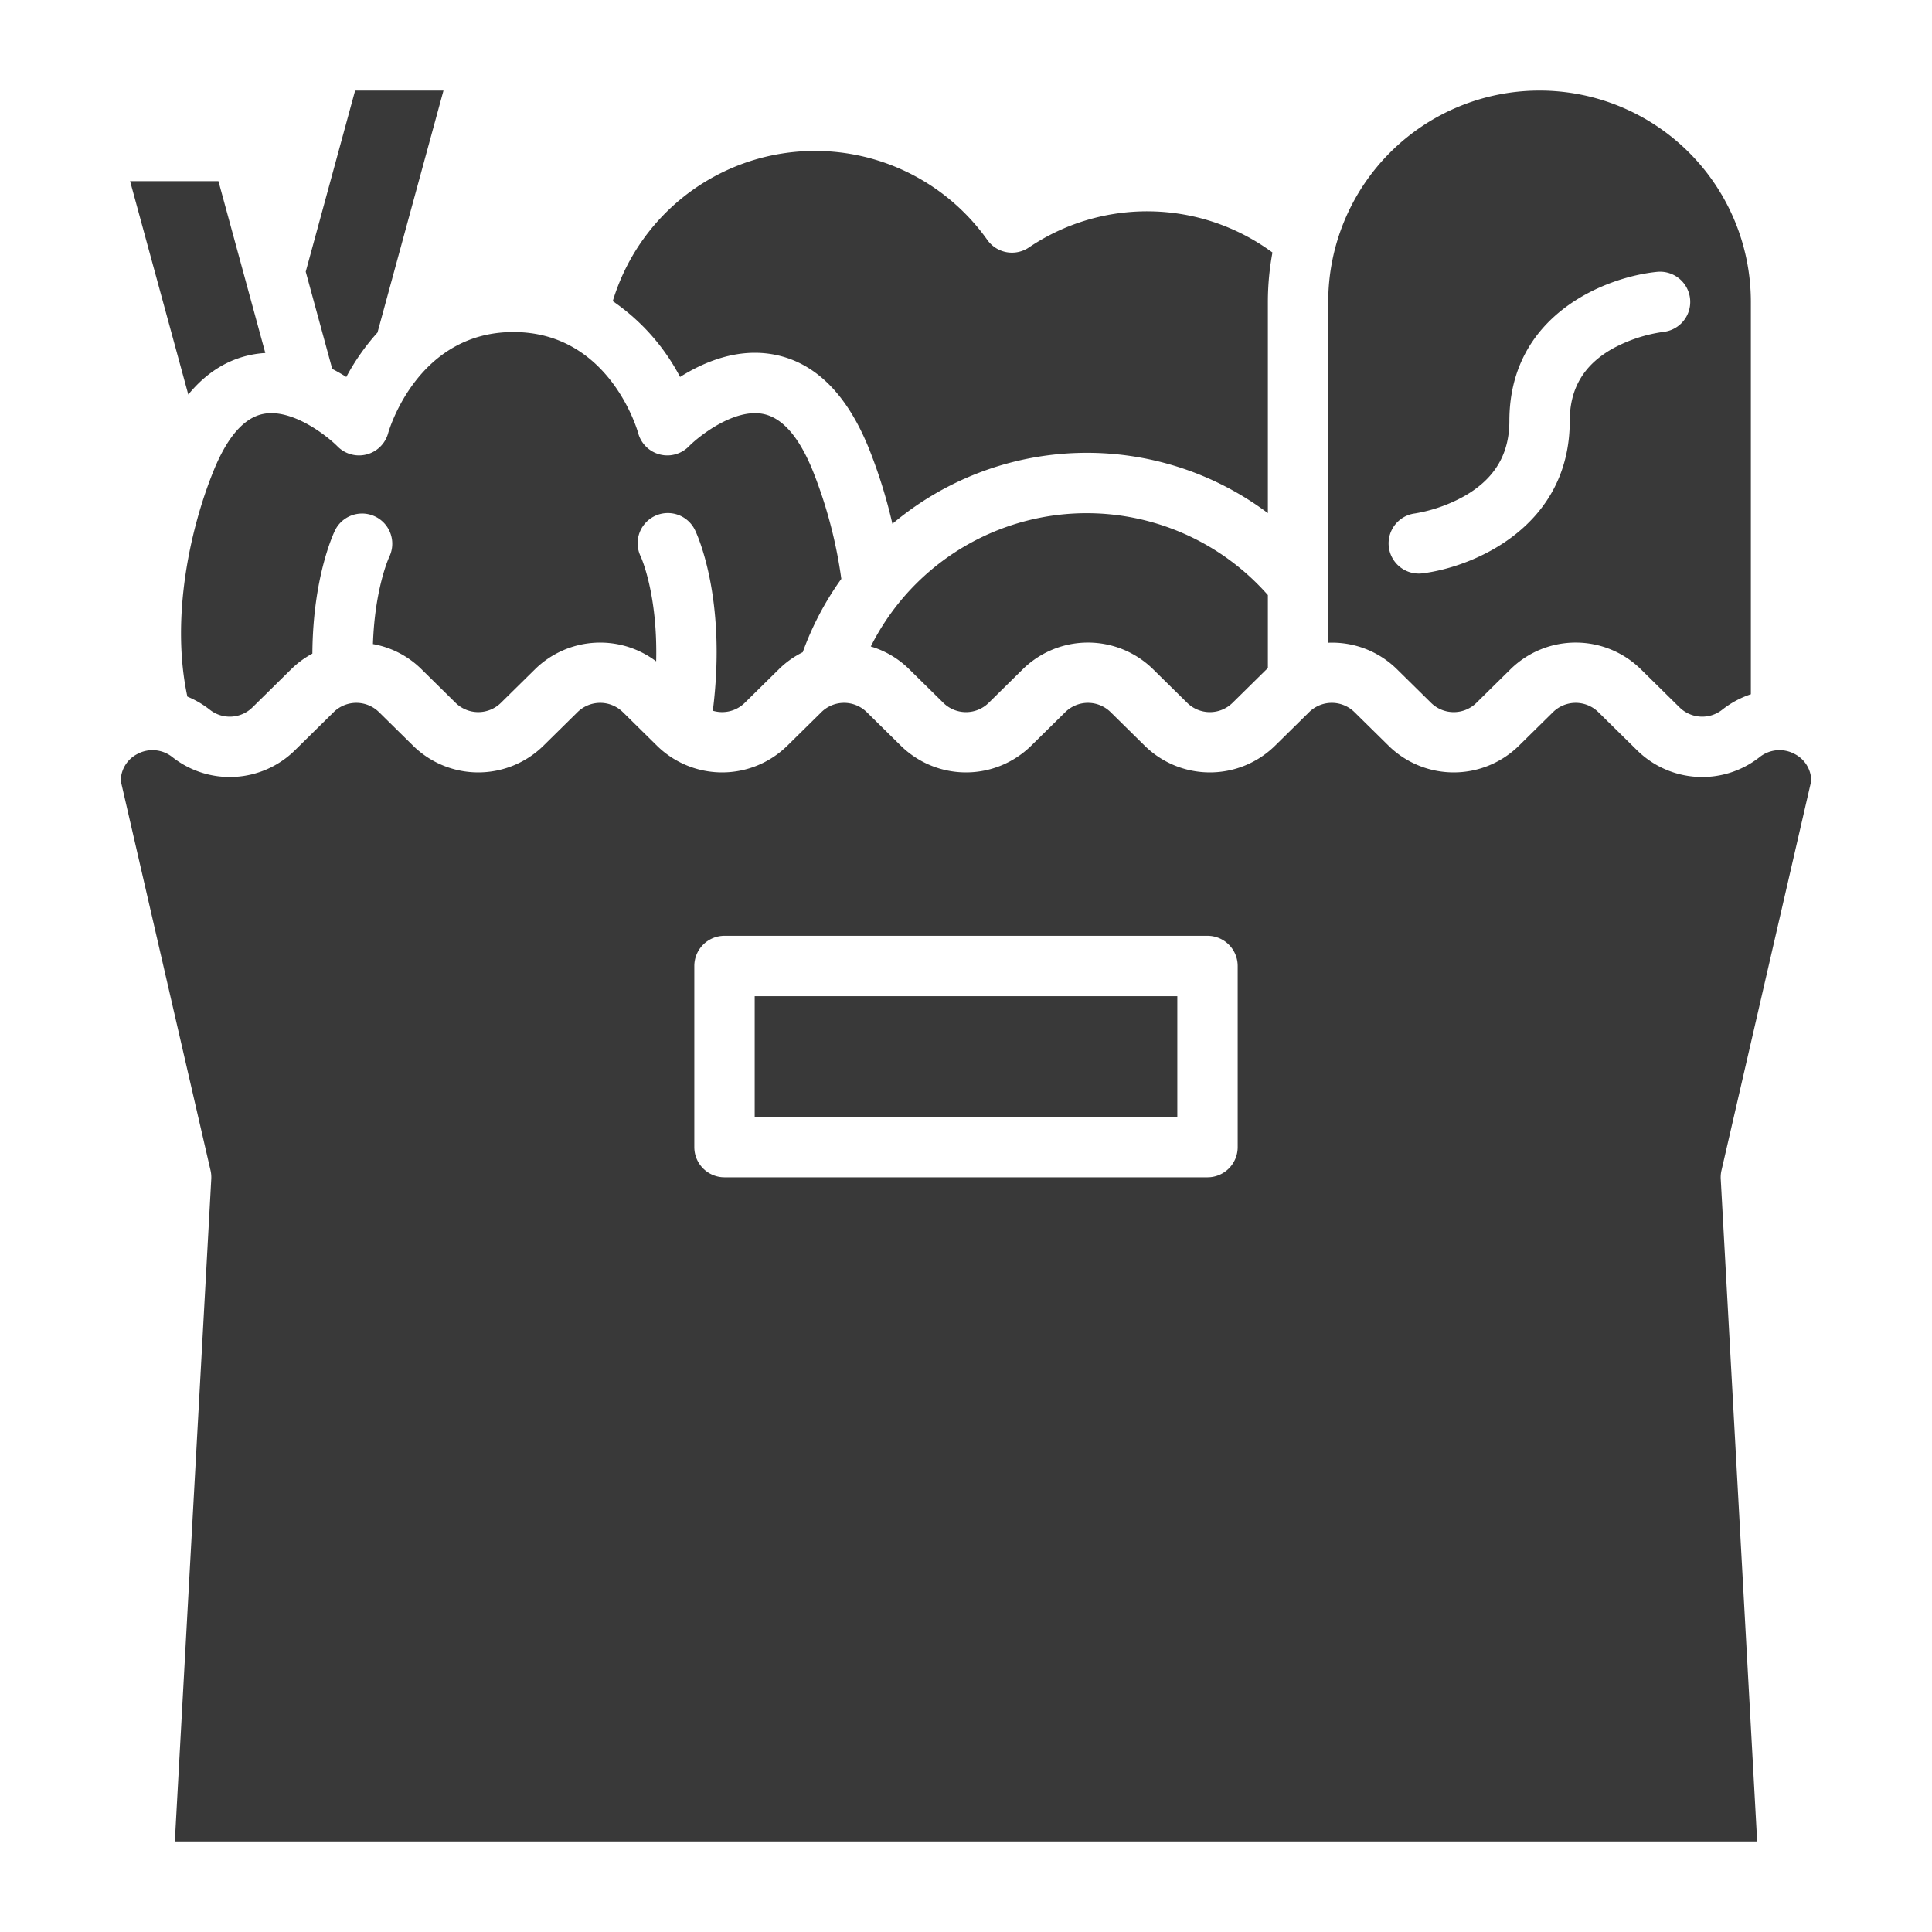
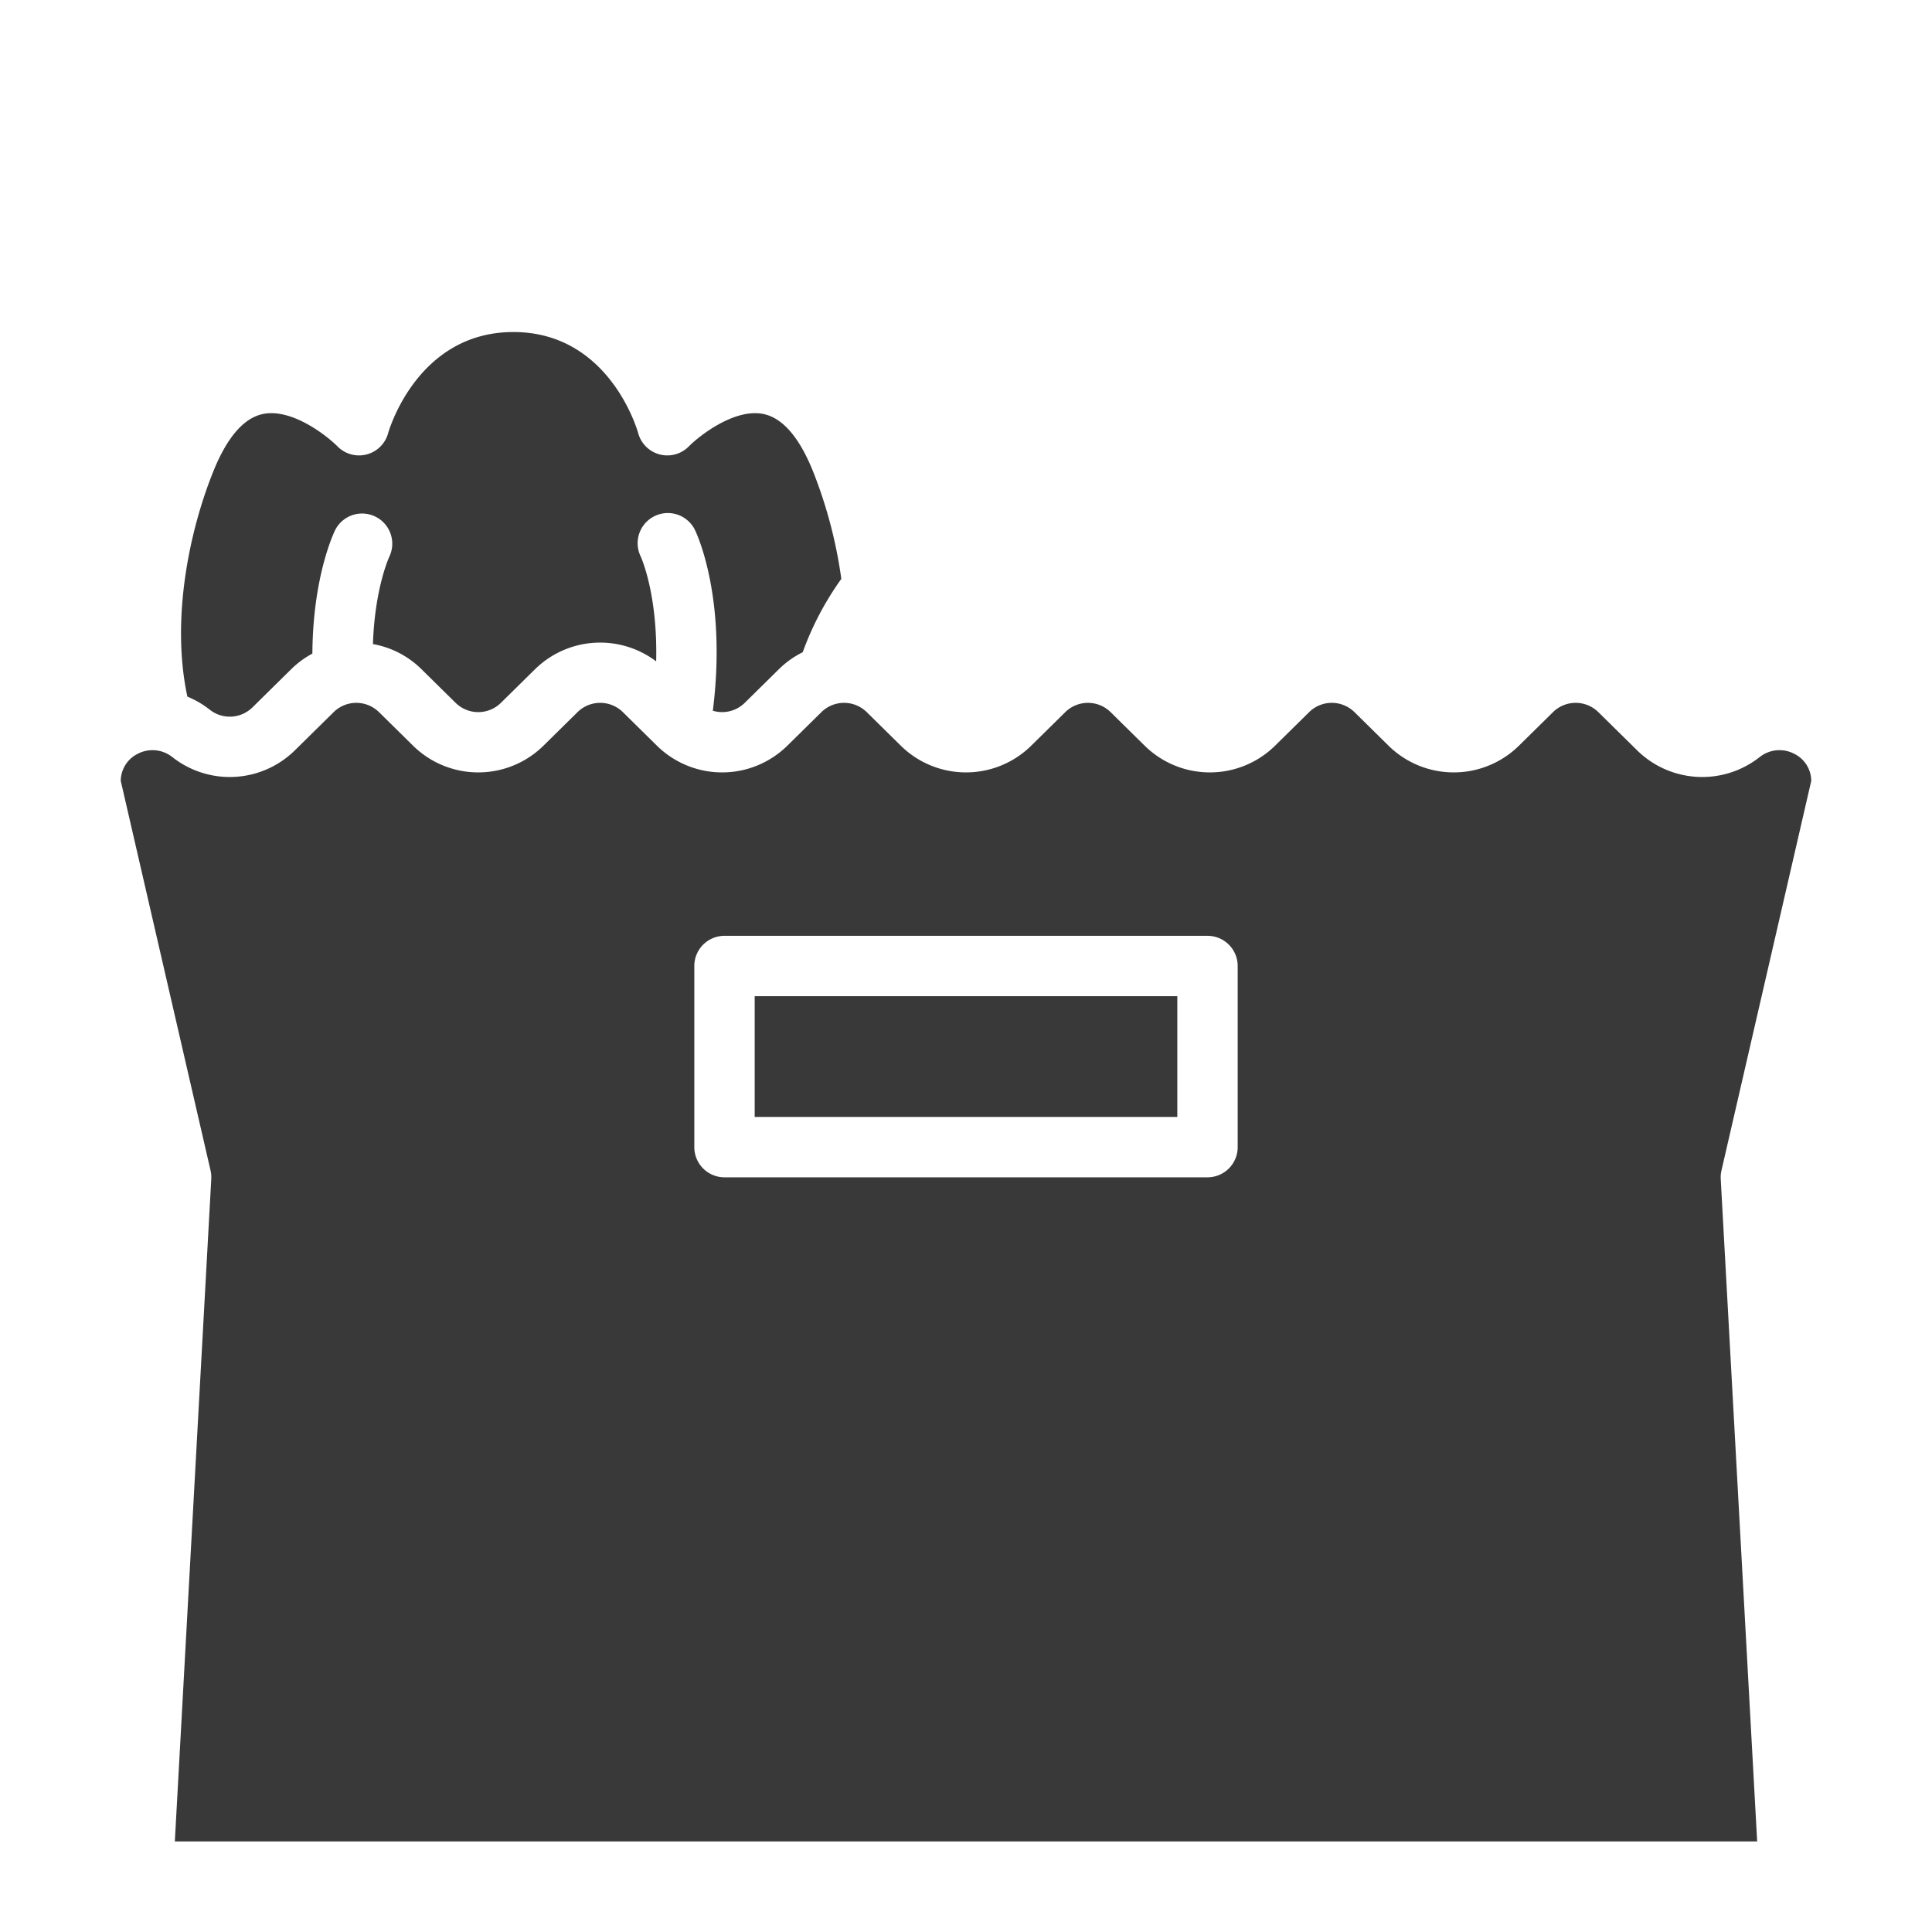
<svg xmlns="http://www.w3.org/2000/svg" height="100px" width="100px" fill="#393939" viewBox="0 0 512 512" x="0px" y="0px">
  <rect x="200" y="264" width="112" height="32" />
  <path d="M55.988,312.439,46.333,488H465.667l-9.655-175.561a8.035,8.035,0,0,1,.192-2.235L480,206.94a8.048,8.048,0,0,0-4.406-7.125,8.448,8.448,0,0,0-9.294.841,24.581,24.581,0,0,1-32.412-1.777L423.554,188.7a8.562,8.562,0,0,0-11.968,0l-9.117,8.982a24.63,24.63,0,0,1-34.427,0l-9.116-8.982a8.562,8.562,0,0,0-11.968,0l-9.117,8.982a24.629,24.629,0,0,1-34.426,0L294.3,188.7a8.562,8.562,0,0,0-11.968,0l-9.117,8.982a24.629,24.629,0,0,1-34.426,0L229.67,188.7a8.562,8.562,0,0,0-11.968,0l-9.117,8.982a24.629,24.629,0,0,1-34.426,0l-9.117-8.982a8.562,8.562,0,0,0-11.968,0l-9.116,8.982a24.63,24.63,0,0,1-34.427,0l-9.117-8.982a8.562,8.562,0,0,0-11.968,0L78.112,198.879A24.581,24.581,0,0,1,45.7,200.656a8.448,8.448,0,0,0-9.294-.841A8.048,8.048,0,0,0,32,206.94L55.8,310.2A8.035,8.035,0,0,1,55.988,312.439ZM184,256a8,8,0,0,1,8-8H320a8,8,0,0,1,8,8v48a8,8,0,0,1-8,8H192a8,8,0,0,1-8-8Z" />
-   <path d="M66.641,94.014a26.993,26.993,0,0,1,3.67-.467L57.89,48H34.474L49.9,104.563C54.6,98.838,60.193,95.294,66.641,94.014Z" />
-   <path d="M230.771,171.325A24.248,24.248,0,0,1,240.9,177.3l9.117,8.983a8.564,8.564,0,0,0,11.968,0L271.1,177.3a24.63,24.63,0,0,1,34.426,0l9.117,8.983a8.564,8.564,0,0,0,11.968,0l9.117-8.983c.087-.086.183-.157.271-.241V157.694a63.99,63.99,0,0,0-105.229,13.631Z" />
-   <path d="M370.155,177.3l9.117,8.983a8.564,8.564,0,0,0,11.968,0l9.116-8.983a24.631,24.631,0,0,1,34.427,0l10.334,10.182a8.553,8.553,0,0,0,11.279.607,24.867,24.867,0,0,1,7.6-4.1V80a56,56,0,0,0-112,0v90.331A24.455,24.455,0,0,1,370.155,177.3Zm4.853-41.238a40.666,40.666,0,0,0,13.4-4.783c7.8-4.575,11.59-11.028,11.59-19.723,0-28.243,25.658-38.2,39.226-39.518a8,8,0,0,1,1.579,15.921,39.492,39.492,0,0,0-13.364,4.39c-7.7,4.3-11.441,10.587-11.441,19.207,0,28.085-25.516,38.7-39.008,40.382a8.084,8.084,0,0,1-1,.063,8,8,0,0,1-.982-15.939Z" />
-   <path d="M91.776,99.9a59.194,59.194,0,0,1,8.259-11.77L117.526,24H94.11L81.02,72l7.027,25.768C89.37,98.451,90.619,99.174,91.776,99.9Z" />
  <path d="M56.606,124.748C50.18,140.58,45.253,164.1,49.657,184.607a24.973,24.973,0,0,1,5.947,3.482,8.553,8.553,0,0,0,11.279-.607L77.217,177.3a24.239,24.239,0,0,1,5.566-4.087c.128-20.652,5.8-32.265,6.062-32.791a8,8,0,0,1,14.336,7.1c-.127.272-3.857,8.4-4.348,23.164a24.319,24.319,0,0,1,12.811,6.61l9.116,8.983a8.564,8.564,0,0,0,11.968,0l9.117-8.983a24.634,24.634,0,0,1,32.044-2.031c.439-17.882-4.039-27.675-4.1-27.8a8,8,0,0,1,14.385-7.006c.369.75,8.544,17.846,4.732,47.893a8.557,8.557,0,0,0,8.446-2.077l9.117-8.983a24.218,24.218,0,0,1,6.261-4.444,79.627,79.627,0,0,1,10.228-19.436,122.492,122.492,0,0,0-7.568-28.672c-3.642-8.971-8.066-14.031-13.15-15.04-7.67-1.526-17.02,5.885-19.691,8.6a8,8,0,0,1-13.424-3.521c-.3-1.062-7.794-26.786-33.081-26.786-25.629,0-33.105,26.519-33.177,26.786a8,8,0,0,1-13.424,3.521c-2.892-2.9-12.115-10.134-19.726-8.592C64.652,110.74,60.24,115.8,56.606,124.748Z" />
-   <path d="M180.226,99.9c6.365-4.017,15.406-7.82,25.133-5.889,10.7,2.124,19.065,10.44,24.86,24.716a134.879,134.879,0,0,1,6.277,20.087A79.983,79.983,0,0,1,336,135.98V80a72,72,0,0,1,1.214-13.086,56.012,56.012,0,0,0-64.554-1.329,8,8,0,0,1-11-1.989,55.992,55.992,0,0,0-99.27,16.212A55.643,55.643,0,0,1,180.226,99.9Z" />
</svg>